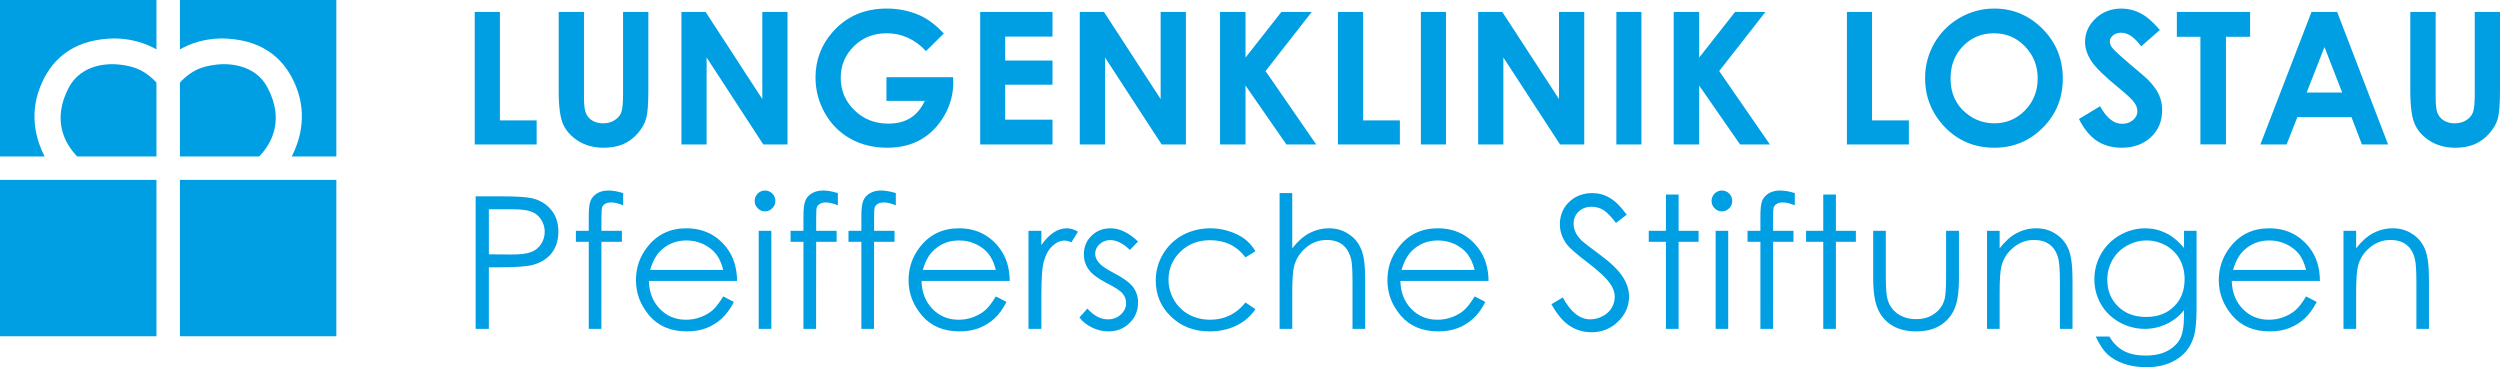
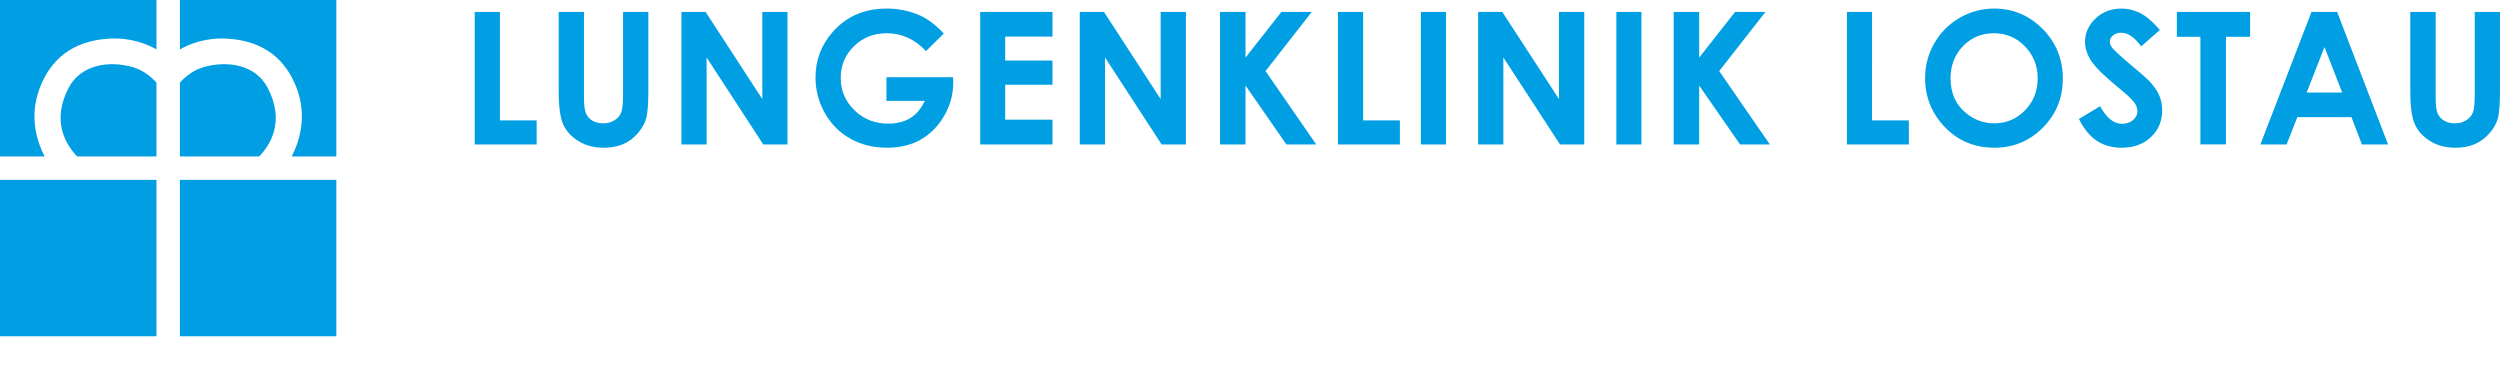
<svg xmlns="http://www.w3.org/2000/svg" xmlns:xlink="http://www.w3.org/1999/xlink" version="1.1" id="Ebene_1" x="0px" y="0px" width="408.472px" height="60px" viewBox="0 0 408.472 60" style="enable-background:new 0 0 408.472 60;" xml:space="preserve">
  <g>
    <defs>
      <rect id="SVGID_1_" width="408.472" height="60" />
    </defs>
    <clipPath id="SVGID_2_">
      <use xlink:href="#SVGID_1_" style="overflow:visible;" />
    </clipPath>
    <path style="clip-path:url(#SVGID_2_);fill:#009FE3;" d="M54.955,0H29.397v8.071c1.535-0.879,4.23-1.988,7.843-1.753   c6.058,0.397,9.479,3.541,11.198,7.993c1.858,4.793,0.394,8.996-0.77,11.251h7.287V0z M29.397,13.491v12.07h12.952   c1.782-1.839,4.296-5.711,1.357-11.265c-1.955-3.706-6.504-4.446-10.423-3.332C31.577,11.441,30.259,12.554,29.397,13.491    M29.397,29.393h25.558v25.545H29.397V29.393z M0,0h25.563v8.071c-1.541-0.879-4.234-1.988-7.847-1.753   C11.654,6.714,8.24,9.858,6.522,14.31c-1.865,4.793-0.401,8.996,0.766,11.251H0V0z M25.563,13.491v12.07h-12.95   c-1.784-1.839-4.3-5.711-1.369-11.265c1.962-3.706,6.504-4.446,10.43-3.332C23.374,11.441,24.691,12.554,25.563,13.491 M0,29.393   h25.563v25.545H0V29.393z" />
-     <path style="clip-path:url(#SVGID_2_);fill:#009FE3;" d="M382.899,53.732h2.067v-5.881c0-2.107,0.094-3.553,0.294-4.346   c0.298-1.228,0.951-2.229,1.938-3.055c0.99-0.827,2.109-1.24,3.346-1.24c1.106,0,1.982,0.252,2.656,0.792   c0.678,0.54,1.145,1.335,1.381,2.39c0.147,0.631,0.229,1.861,0.229,3.691v7.648h2.053v-8.234c0-2.178-0.229-3.796-0.656-4.812   c-0.453-1.048-1.128-1.868-2.054-2.454c-0.923-0.622-1.992-0.932-3.195-0.932c-1.181,0-2.257,0.287-3.262,0.814   c-1.001,0.554-1.904,1.376-2.729,2.467v-2.869h-2.067V53.732z M364.861,44.1c0.421-1.473,1.042-2.572,1.868-3.293   c1.131-1.02,2.478-1.52,4.059-1.52c0.941,0,1.854,0.188,2.716,0.586c0.859,0.41,1.563,0.938,2.092,1.596   c0.525,0.663,0.925,1.54,1.194,2.631H364.861z M375.038,50.696c-0.548,0.471-1.199,0.837-1.964,1.13   c-0.769,0.288-1.578,0.412-2.389,0.412c-1.684,0-3.112-0.588-4.253-1.771c-1.149-1.197-1.736-2.723-1.788-4.571h14.405   c-0.007-2.201-0.598-4.03-1.757-5.493c-1.641-2.053-3.808-3.102-6.545-3.102c-2.651,0-4.762,1.019-6.346,3.041   c-1.243,1.582-1.875,3.398-1.875,5.433c0,2.154,0.743,4.09,2.223,5.81c1.47,1.707,3.513,2.561,6.115,2.561   c1.182,0,2.238-0.18,3.169-0.543c0.929-0.361,1.779-0.881,2.514-1.556c0.745-0.688,1.405-1.598,1.979-2.717l-1.736-0.901   C376.168,49.47,375.583,50.226,375.038,50.696 M353.897,40.108c0.961,0.562,1.716,1.304,2.244,2.256   c0.526,0.953,0.799,2.021,0.799,3.234c0,1.842-0.569,3.356-1.736,4.476c-1.149,1.151-2.674,1.711-4.57,1.711   c-1.875,0-3.398-0.566-4.57-1.717c-1.172-1.153-1.758-2.597-1.758-4.35c0-1.158,0.284-2.24,0.84-3.237   c0.566-0.996,1.359-1.784,2.365-2.336c1.002-0.565,2.072-0.858,3.24-0.858C351.869,39.287,352.917,39.58,353.897,40.108    M356.844,40.51c-0.973-1.152-1.973-1.968-3.004-2.453c-1.04-0.498-2.152-0.756-3.354-0.756c-1.437,0-2.822,0.385-4.126,1.117   c-1.295,0.752-2.312,1.761-3.053,3.037c-0.732,1.289-1.11,2.676-1.11,4.16c0,1.465,0.352,2.828,1.064,4.069   c0.709,1.237,1.712,2.213,3.015,2.962c1.298,0.711,2.673,1.086,4.15,1.086c1.261,0,2.437-0.266,3.563-0.793   c1.116-0.525,2.072-1.283,2.854-2.252v0.823c0,1.77-0.223,3.043-0.632,3.831c-0.415,0.795-1.102,1.464-2.063,1.984   c-0.975,0.52-2.165,0.77-3.569,0.77c-1.412,0-2.608-0.237-3.579-0.762c-0.951-0.512-1.75-1.289-2.344-2.344h-2.236   c0.576,1.247,1.201,2.215,1.885,2.871c0.703,0.645,1.581,1.172,2.686,1.558c1.083,0.38,2.314,0.581,3.7,0.581   c1.875,0,3.466-0.389,4.805-1.197c1.344-0.783,2.277-1.93,2.813-3.402c0.396-1.032,0.586-2.68,0.586-4.922V37.713h-2.05V40.51z    M324.656,53.732h2.063v-5.881c0-2.107,0.086-3.553,0.295-4.346c0.3-1.228,0.945-2.229,1.94-3.055   c0.995-0.827,2.109-1.24,3.341-1.24c1.108,0,1.99,0.252,2.655,0.792c0.684,0.54,1.147,1.335,1.387,2.39   c0.14,0.631,0.229,1.862,0.229,3.691v7.648h2.056v-8.234c0-2.178-0.234-3.796-0.663-4.812c-0.449-1.048-1.137-1.868-2.057-2.454   c-0.92-0.622-1.985-0.932-3.197-0.932c-1.172,0-2.255,0.287-3.259,0.814c-1.001,0.554-1.899,1.376-2.727,2.467v-2.869h-2.063   V53.732z M306.059,45.439c0,2.275,0.271,3.982,0.779,5.099c0.509,1.139,1.297,2.024,2.338,2.651   c1.035,0.629,2.35,0.955,3.897,0.955c1.577,0,2.872-0.326,3.904-0.955c1.023-0.627,1.81-1.499,2.316-2.619   c0.519-1.123,0.776-2.787,0.776-4.994v-7.863h-2.101v7.492c0,1.992-0.094,3.298-0.319,3.926c-0.299,0.891-0.846,1.633-1.647,2.168   c-0.813,0.574-1.774,0.84-2.93,0.84c-1.152,0-2.137-0.278-2.972-0.84c-0.836-0.586-1.387-1.348-1.685-2.344   c-0.204-0.682-0.294-1.934-0.294-3.75v-7.492h-2.064V45.439z M297.9,37.713h-2.807v1.793h2.807v14.227h2.068V39.506h3.262v-1.793   h-3.262v-5.928H297.9V37.713z M290.856,31.128c-0.725,0-1.337,0.146-1.845,0.447c-0.492,0.3-0.853,0.687-1.073,1.189   c-0.209,0.487-0.308,1.308-0.308,2.459v2.489h-2.102v1.793h2.102v14.227h2.063l0.003-14.227h3.339v-1.793h-3.339v-2.16   c0-0.896,0.045-1.48,0.114-1.679c0.061-0.212,0.234-0.388,0.489-0.563c0.274-0.166,0.604-0.234,1.002-0.234   c0.545,0,1.194,0.161,1.95,0.469v-2C292.323,31.262,291.511,31.128,290.856,31.128 M280.318,53.732h2.053v-16.02h-2.053V53.732z    M280.144,31.622c-0.331,0.341-0.493,0.751-0.493,1.22c0,0.462,0.162,0.854,0.493,1.175c0.341,0.349,0.729,0.52,1.185,0.52   c0.464,0,0.867-0.171,1.214-0.52c0.32-0.321,0.483-0.713,0.483-1.175c0-0.469-0.163-0.879-0.483-1.22   c-0.347-0.323-0.75-0.494-1.214-0.494C280.874,31.128,280.485,31.299,280.144,31.622 M272.198,37.713h-2.808v1.793h2.808v14.227   h2.07V39.506h3.26v-1.793h-3.26v-5.928h-2.07V37.713z M256.459,53.232c1.067,0.703,2.253,1.053,3.576,1.053   c1.71,0,3.153-0.584,4.348-1.754c1.186-1.15,1.786-2.521,1.786-4.088c0-1.075-0.348-2.178-1.045-3.238   c-0.696-1.089-1.976-2.319-3.848-3.693c-1.581-1.17-2.519-1.896-2.813-2.166c-0.523-0.527-0.878-0.996-1.062-1.457   c-0.204-0.424-0.294-0.887-0.294-1.355c0-0.774,0.272-1.432,0.829-1.961c0.547-0.53,1.265-0.793,2.139-0.793   c0.674,0,1.307,0.176,1.879,0.521c0.563,0.337,1.256,1.052,2.076,2.116l1.76-1.337c-0.988-1.359-1.933-2.283-2.814-2.772   c-0.88-0.521-1.834-0.763-2.865-0.763c-0.947,0-1.846,0.222-2.66,0.653c-0.818,0.469-1.45,1.063-1.917,1.845   c-0.443,0.782-0.669,1.628-0.669,2.572c0,1.196,0.377,2.292,1.138,3.317c0.456,0.598,1.583,1.582,3.384,2.954   c1.786,1.354,3.03,2.506,3.707,3.479c0.483,0.691,0.736,1.408,0.736,2.121c0,0.645-0.166,1.238-0.502,1.816   c-0.343,0.576-0.82,1.023-1.466,1.351c-0.637,0.349-1.31,0.524-2.044,0.524c-1.697,0-3.183-1.196-4.479-3.574l-1.852,1.103   C254.401,51.357,255.384,52.529,256.459,53.232 M229.003,44.1c0.426-1.473,1.044-2.572,1.874-3.293   c1.133-1.02,2.483-1.52,4.049-1.52c0.958,0,1.858,0.188,2.738,0.586c0.861,0.41,1.553,0.938,2.075,1.596   c0.523,0.663,0.924,1.54,1.206,2.631H229.003z M239.188,50.696c-0.529,0.471-1.191,0.837-1.968,1.13   c-0.771,0.288-1.552,0.412-2.368,0.412c-1.7,0-3.108-0.588-4.272-1.771c-1.145-1.197-1.741-2.723-1.77-4.571h14.405   c-0.031-2.201-0.619-4.03-1.776-5.493c-1.622-2.053-3.811-3.102-6.529-3.102c-2.657,0-4.779,1.019-6.354,3.041   c-1.254,1.582-1.87,3.398-1.87,5.433c0,2.154,0.726,4.09,2.2,5.81c1.478,1.707,3.518,2.561,6.141,2.561   c1.172,0,2.227-0.18,3.164-0.543c0.938-0.361,1.762-0.881,2.521-1.556c0.744-0.688,1.406-1.598,1.972-2.717l-1.737-0.901   C240.308,49.47,239.725,50.226,239.188,50.696 M209.071,53.732h2.067v-5.881c0-2.119,0.1-3.568,0.298-4.346   c0.325-1.228,0.974-2.229,1.957-3.055c0.979-0.827,2.099-1.24,3.353-1.24c1.074,0,1.955,0.252,2.638,0.792   c0.663,0.54,1.121,1.335,1.391,2.39c0.133,0.631,0.209,1.862,0.209,3.691v7.648h2.064v-8.234c0-2.192-0.208-3.809-0.669-4.825   c-0.425-1.034-1.12-1.854-2.053-2.44c-0.924-0.622-1.988-0.932-3.169-0.932c-1.172,0-2.261,0.287-3.265,0.814   c-1.005,0.554-1.914,1.376-2.754,2.467v-9.038h-2.067V53.732z M203.382,39.053c-0.699-0.52-1.523-0.938-2.515-1.257   c-0.997-0.325-2.007-0.495-3.068-0.495c-1.691,0-3.215,0.385-4.583,1.117c-1.359,0.752-2.435,1.802-3.209,3.121   c-0.785,1.322-1.169,2.774-1.169,4.311c0,2.314,0.825,4.277,2.493,5.874c1.671,1.626,3.775,2.421,6.3,2.421   c1.653,0,3.119-0.326,4.408-0.961c1.289-0.63,2.322-1.532,3.087-2.674l-1.628-1.085c-1.502,1.874-3.417,2.813-5.772,2.813   c-1.28,0-2.439-0.284-3.47-0.842c-1.039-0.566-1.847-1.378-2.445-2.394c-0.596-1.044-0.889-2.135-0.889-3.299   c0-1.788,0.645-3.312,1.934-4.57c1.289-1.261,2.905-1.887,4.862-1.887c2.446,0,4.369,0.935,5.781,2.809l1.628-1.011   C204.643,40.235,204.06,39.58,203.382,39.053 M181.485,37.301c-1.268,0-2.315,0.404-3.149,1.225   c-0.833,0.797-1.244,1.816-1.244,3.025c0,0.928,0.261,1.761,0.782,2.482c0.516,0.723,1.503,1.465,2.943,2.215   c1.347,0.679,2.22,1.242,2.603,1.711c0.383,0.455,0.574,0.979,0.574,1.57c0,0.715-0.292,1.334-0.868,1.867   c-0.583,0.527-1.287,0.782-2.109,0.782c-1.185,0-2.302-0.587-3.351-1.762l-1.3,1.468c0.552,0.703,1.252,1.249,2.089,1.645   c0.837,0.406,1.718,0.615,2.65,0.615c1.379,0,2.535-0.449,3.46-1.379c0.923-0.896,1.383-2.011,1.383-3.341   c0-0.931-0.269-1.759-0.806-2.516c-0.55-0.722-1.601-1.486-3.127-2.29c-1.258-0.645-2.083-1.212-2.482-1.699   c-0.389-0.469-0.591-0.947-0.591-1.466c0-0.592,0.241-1.112,0.719-1.556c0.479-0.436,1.049-0.67,1.716-0.67   c1.05,0,2.133,0.532,3.234,1.61l1.33-1.376C184.447,38.031,182.953,37.301,181.485,37.301 M168.041,53.732h2.106v-5.422   c0-2.765,0.122-4.624,0.382-5.523c0.326-1.192,0.818-2.066,1.454-2.621c0.635-0.584,1.301-0.859,1.985-0.859   c0.296,0,0.662,0.098,1.094,0.273l1.068-1.729c-0.647-0.367-1.255-0.551-1.82-0.551c-0.761,0-1.486,0.229-2.178,0.697   c-0.694,0.461-1.364,1.139-1.985,2.052v-2.337h-2.106V53.732z M150.782,44.1c0.414-1.473,1.041-2.572,1.867-3.293   c1.124-1.02,2.476-1.52,4.053-1.52c0.949,0,1.856,0.188,2.725,0.586c0.862,0.41,1.553,0.938,2.08,1.596   c0.527,0.663,0.932,1.54,1.203,2.631H150.782z M160.956,50.696c-0.536,0.471-1.193,0.837-1.968,1.13   c-0.763,0.288-1.557,0.412-2.373,0.412c-1.695,0-3.108-0.588-4.262-1.771c-1.153-1.197-1.744-2.723-1.779-4.571h14.404   c-0.015-2.201-0.607-4.03-1.771-5.493c-1.626-2.053-3.809-3.102-6.533-3.102c-2.656,0-4.774,1.019-6.356,3.041   c-1.24,1.582-1.869,3.398-1.869,5.433c0,2.154,0.74,4.09,2.216,5.81c1.467,1.707,3.515,2.561,6.125,2.561   c1.173,0,2.228-0.18,3.165-0.543c0.937-0.361,1.773-0.881,2.52-1.556c0.745-0.688,1.405-1.598,1.972-2.717l-1.737-0.901   C162.085,49.47,161.503,50.226,160.956,50.696 M143.96,31.128c-0.709,0-1.321,0.146-1.825,0.447c-0.513,0.3-0.87,0.687-1.077,1.189   c-0.208,0.487-0.321,1.308-0.321,2.459v2.489h-2.105v1.793h2.105v14.227h2.063l0.015-14.227h3.341v-1.793h-3.341l0.001-2.16   c0-0.896,0.031-1.48,0.104-1.679c0.071-0.212,0.235-0.388,0.5-0.563c0.266-0.166,0.599-0.234,1.003-0.234   c0.534,0,1.18,0.161,1.94,0.469v-2C145.425,31.262,144.632,31.128,143.96,31.128 M134.497,31.128c-0.708,0-1.319,0.146-1.824,0.447   c-0.512,0.3-0.872,0.687-1.077,1.189c-0.208,0.487-0.322,1.308-0.322,2.459v2.489h-2.103v1.793h2.103v14.227h2.064l0.015-14.227   h3.341v-1.793h-3.34v-2.16c0-0.896,0.028-1.48,0.103-1.679c0.072-0.212,0.235-0.388,0.502-0.563c0.264-0.166,0.594-0.234,1-0.234   c0.532,0,1.18,0.161,1.938,0.469v-2C135.962,31.262,135.171,31.128,134.497,31.128 M123.963,53.732h2.065v-16.02h-2.065V53.732z    M123.803,31.622c-0.332,0.341-0.499,0.751-0.499,1.22c0,0.462,0.167,0.854,0.499,1.175c0.325,0.349,0.729,0.52,1.184,0.52   c0.466,0,0.867-0.171,1.2-0.52c0.337-0.321,0.5-0.713,0.5-1.175c0-0.469-0.163-0.879-0.5-1.22c-0.333-0.323-0.733-0.494-1.2-0.494   C124.531,31.128,124.127,31.299,123.803,31.622 M106.227,44.1c0.428-1.473,1.053-2.572,1.874-3.293   c1.133-1.02,2.483-1.52,4.053-1.52c0.955,0,1.864,0.188,2.728,0.586c0.864,0.41,1.559,0.938,2.085,1.596   c0.524,0.663,0.92,1.54,1.203,2.631H106.227z M116.416,50.696c-0.546,0.471-1.197,0.837-1.967,1.13   c-0.776,0.288-1.572,0.412-2.383,0.412c-1.687,0-3.112-0.588-4.258-1.771c-1.147-1.197-1.745-2.723-1.787-4.571h14.412   c-0.023-2.201-0.614-4.03-1.765-5.493c-1.633-2.053-3.811-3.102-6.546-3.102c-2.646,0-4.762,1.019-6.343,3.041   c-1.253,1.582-1.871,3.398-1.871,5.433c0,2.154,0.734,4.09,2.204,5.81c1.476,1.707,3.518,2.561,6.129,2.561   c1.181,0,2.238-0.18,3.17-0.543c0.931-0.361,1.77-0.881,2.517-1.556c0.747-0.688,1.404-1.598,1.977-2.717l-1.736-0.901   C117.534,49.47,116.948,50.226,116.416,50.696 M99.42,31.128c-0.724,0-1.332,0.146-1.838,0.447c-0.498,0.3-0.859,0.687-1.073,1.189   c-0.21,0.487-0.313,1.308-0.313,2.459v2.489h-2.102v1.793h2.102v14.227h2.061l0.007-14.227h3.345v-1.793h-3.343l0.003-2.16   c0-0.896,0.038-1.48,0.105-1.679c0.065-0.212,0.234-0.388,0.498-0.563c0.265-0.166,0.598-0.234,1-0.234   c0.545,0,1.195,0.161,1.944,0.469v-2C100.887,31.262,100.082,31.128,99.42,31.128 M83.696,34.192c1.464,0,2.519,0.136,3.163,0.403   c0.644,0.238,1.158,0.669,1.553,1.281c0.384,0.598,0.587,1.252,0.587,1.987c0,0.736-0.203,1.423-0.587,2.009   c-0.395,0.605-0.937,1.055-1.618,1.312c-0.695,0.271-1.779,0.401-3.253,0.401l-3.666-0.035v-7.358H83.696z M77.715,53.732h2.159   V43.674h1.542c2.688,0,4.527-0.118,5.502-0.354c1.347-0.342,2.401-0.966,3.165-1.902s1.149-2.131,1.149-3.566   s-0.389-2.609-1.178-3.563c-0.784-0.953-1.789-1.565-3.025-1.875c-0.872-0.217-2.538-0.334-5.004-0.334h-4.31V53.732z" />
    <path style="clip-path:url(#SVGID_2_);fill:#009FE3;" d="M393.816,14.852c0,2.581,0.25,4.411,0.764,5.495   c0.493,1.084,1.327,1.992,2.49,2.71c1.154,0.717,2.529,1.081,4.091,1.081c1.206,0,2.258-0.188,3.147-0.568   c0.914-0.381,1.695-0.962,2.398-1.742c0.698-0.78,1.167-1.598,1.406-2.448c0.234-0.842,0.359-2.346,0.359-4.528V1.948h-4.124   v13.477c0,1.459-0.103,2.432-0.303,2.958c-0.206,0.508-0.558,0.938-1.089,1.261c-0.523,0.343-1.161,0.505-1.875,0.505   c-0.699,0-1.287-0.153-1.758-0.446c-0.485-0.295-0.835-0.703-1.055-1.201c-0.207-0.498-0.305-1.348-0.305-2.552V1.948h-4.148   V14.852z M382.683,15.114h-5.798l2.91-7.427L382.683,15.114z M369.324,23.599h4.28l1.758-4.464h8.844l1.701,4.464h4.276   l-8.32-21.65h-4.189L369.324,23.599z M355.672,6.008h3.849v17.59h4.178V6.008h3.942v-4.06h-11.969V6.008z M349.721,2.153   c-0.967-0.498-2.012-0.754-3.078-0.754c-1.694,0-3.101,0.54-4.245,1.613c-1.14,1.075-1.726,2.364-1.726,3.858   c0,1.046,0.352,2.085,1.049,3.135c0.682,1.045,2.204,2.522,4.575,4.453c1.23,1.006,2.03,1.758,2.398,2.254   c0.355,0.486,0.532,0.969,0.532,1.467c0,0.535-0.234,1.018-0.709,1.431c-0.487,0.413-1.089,0.62-1.795,0.62   c-1.359,0-2.545-0.967-3.59-2.873l-3.458,2.082c0.814,1.622,1.786,2.813,2.93,3.571c1.145,0.749,2.484,1.128,4.038,1.128   c1.961,0,3.578-0.577,4.799-1.74c1.228-1.151,1.83-2.62,1.83-4.395c0-0.91-0.172-1.758-0.521-2.522   c-0.35-0.774-0.944-1.579-1.766-2.429c-0.346-0.339-1.289-1.172-2.872-2.487c-1.677-1.414-2.689-2.347-3.018-2.779   c-0.247-0.322-0.371-0.662-0.371-1.032c0-0.357,0.169-0.684,0.519-0.97c0.352-0.29,0.785-0.436,1.336-0.436   c1.109,0,2.188,0.743,3.266,2.23l3.057-2.689C351.75,3.56,350.691,2.651,349.721,2.153 M330.846,7.573   c1.389,1.432,2.091,3.167,2.091,5.235c0,2.062-0.702,3.814-2.066,5.224c-1.389,1.406-3.038,2.116-5.002,2.116   c-1.72,0-3.251-0.539-4.592-1.632c-1.716-1.393-2.578-3.288-2.578-5.68c0-2.151,0.683-3.916,2.052-5.318   c1.349-1.385,3.047-2.083,5.039-2.083S329.474,6.145,330.846,7.573 M320.173,2.923c-1.752,1.018-3.115,2.395-4.118,4.125   c-1.002,1.739-1.516,3.643-1.516,5.71c0,3.098,1.081,5.767,3.222,8.005c2.169,2.249,4.864,3.374,8.107,3.374   c3.098,0,5.738-1.096,7.918-3.286c2.177-2.182,3.253-4.859,3.253-8.016c0-3.185-1.099-5.893-3.292-8.106   c-2.216-2.225-4.854-3.331-7.9-3.331C323.813,1.399,321.922,1.911,320.173,2.923 M301.766,23.599h10.124v-3.931h-6.022V1.948   h-4.102V23.599z M273.464,23.599h4.161v-9.623l6.68,9.623h4.873l-8.282-11.989l7.563-9.662h-4.963l-5.87,7.463V1.948h-4.161V23.599   z M264.095,23.599h4.096V1.948h-4.096V23.599z M241.515,23.599h4.118V9.39l9.258,14.209h3.958V1.948h-4.127v14.238l-9.266-14.238   h-3.941V23.599z M232.159,23.599h4.1V1.948h-4.1V23.599z M218.602,23.599h10.122v-3.931h-6.002V1.948h-4.12V23.599z M199.34,23.599   h4.163v-9.623l6.68,9.623h4.869l-8.279-11.989l7.558-9.662h-4.965l-5.862,7.463V1.948h-4.163V23.599z M176.421,23.599h4.128V9.39   l9.25,14.209h3.965V1.948h-4.127v14.238l-9.262-14.238h-3.953V23.599z M160.152,23.599h11.814V19.55h-7.729v-5.701h7.729V9.888   h-7.729v-3.91h7.729V1.948h-11.814V23.599z M150.14,2.446c-1.64-0.7-3.398-1.047-5.276-1.047c-3.601,0-6.529,1.259-8.78,3.786   c-1.886,2.121-2.838,4.615-2.838,7.474c0,2.092,0.519,4.036,1.542,5.842c1.027,1.81,2.416,3.193,4.179,4.171   c1.76,0.981,3.762,1.465,6.014,1.465c2.093,0,3.927-0.451,5.482-1.338c1.559-0.899,2.834-2.189,3.812-3.888   c0.988-1.699,1.473-3.487,1.473-5.388l-0.029-0.911h-10.885v3.867h6.267c-0.605,1.284-1.393,2.222-2.368,2.813   c-0.974,0.601-2.173,0.907-3.602,0.907c-2.192,0-4.034-0.731-5.523-2.185c-1.493-1.448-2.242-3.225-2.242-5.314   c0-2.021,0.722-3.736,2.165-5.151c1.437-1.412,3.22-2.115,5.349-2.115c2.447,0,4.587,0.967,6.424,2.914l2.903-2.873   C152.878,4.046,151.521,3.032,150.14,2.446 M111.338,23.599h4.116V9.39l9.257,14.209h3.956V1.948h-4.114v14.238l-9.266-14.238   h-3.949V23.599z M91.283,14.852c0,2.581,0.244,4.411,0.744,5.495c0.503,1.084,1.336,1.992,2.498,2.71   c1.158,0.717,2.529,1.081,4.096,1.081c1.196,0,2.245-0.188,3.15-0.568c0.906-0.381,1.699-0.962,2.393-1.742   c0.686-0.78,1.155-1.598,1.403-2.448c0.247-0.842,0.365-2.346,0.365-4.528V1.948H101.8v13.477c0,1.459-0.101,2.432-0.297,2.958   c-0.2,0.508-0.569,0.938-1.094,1.261c-0.522,0.343-1.153,0.505-1.877,0.505c-0.686,0-1.271-0.153-1.757-0.446   c-0.482-0.295-0.834-0.703-1.04-1.201c-0.215-0.498-0.321-1.348-0.321-2.552V1.948h-4.13V14.852z M77.566,23.599h10.117v-3.931   H81.68V1.948h-4.114V23.599z" />
  </g>
  <g>
</g>
  <g>
</g>
  <g>
</g>
  <g>
</g>
  <g>
</g>
  <g>
</g>
</svg>